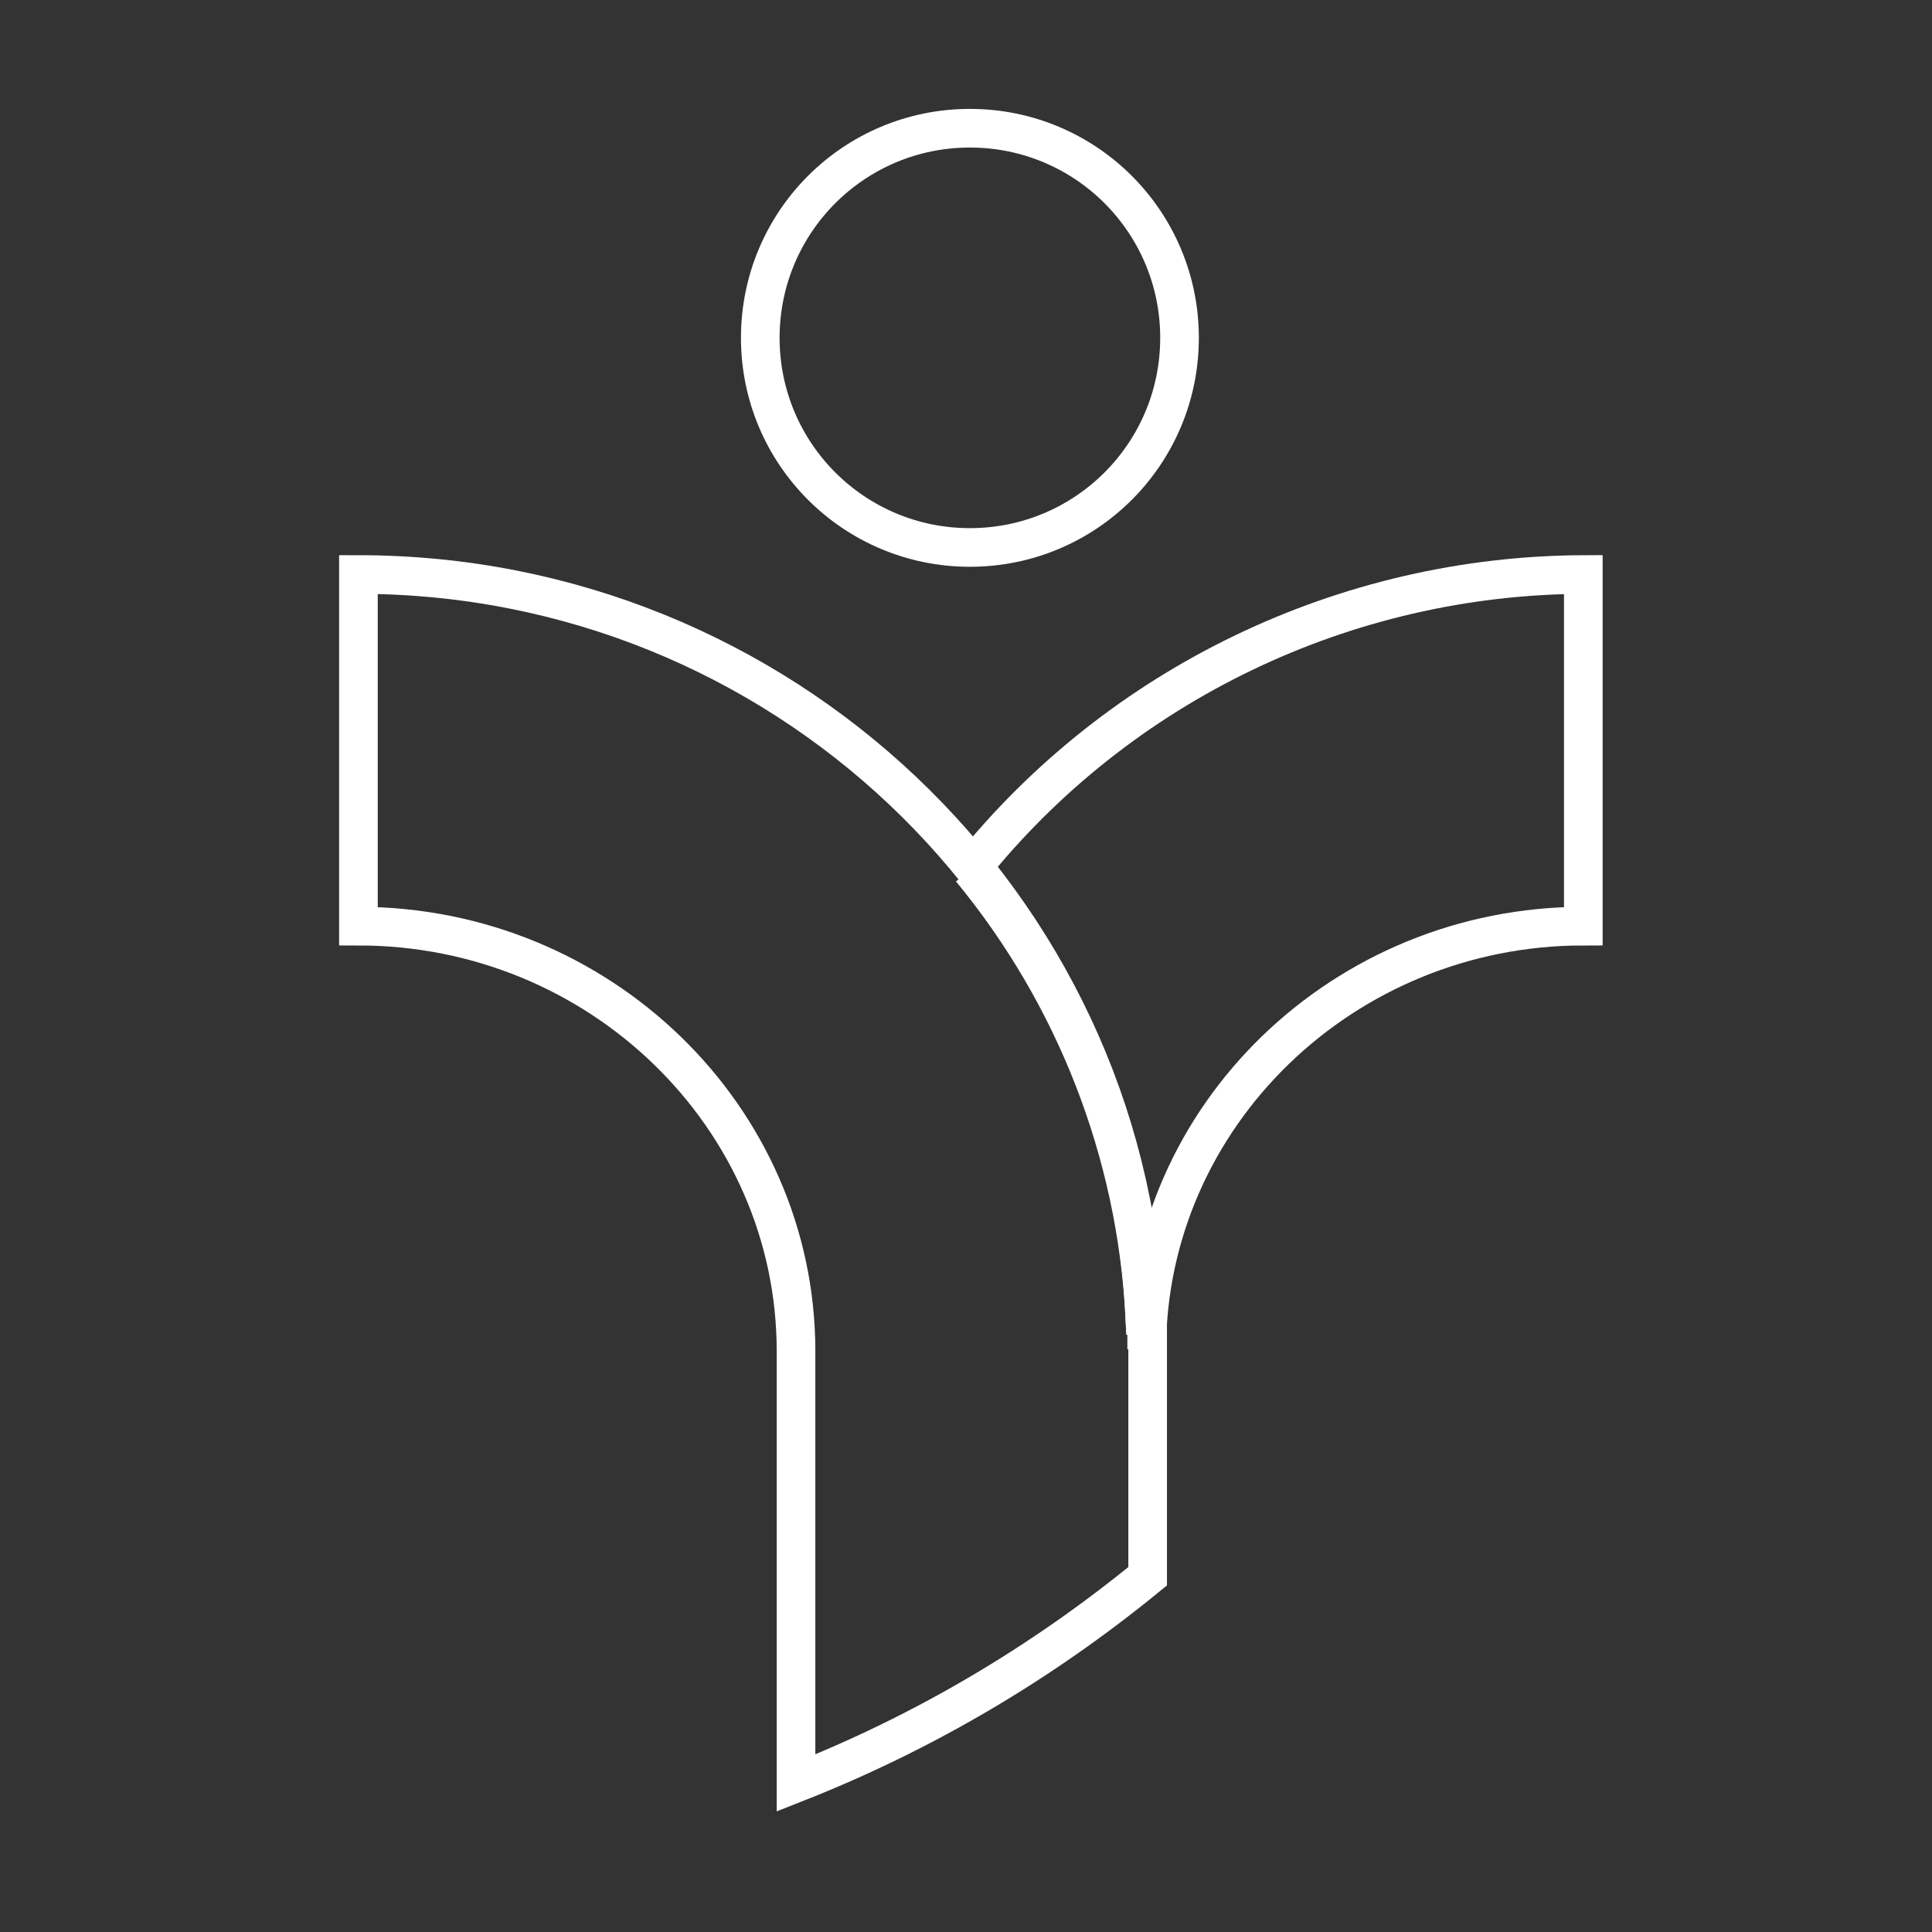
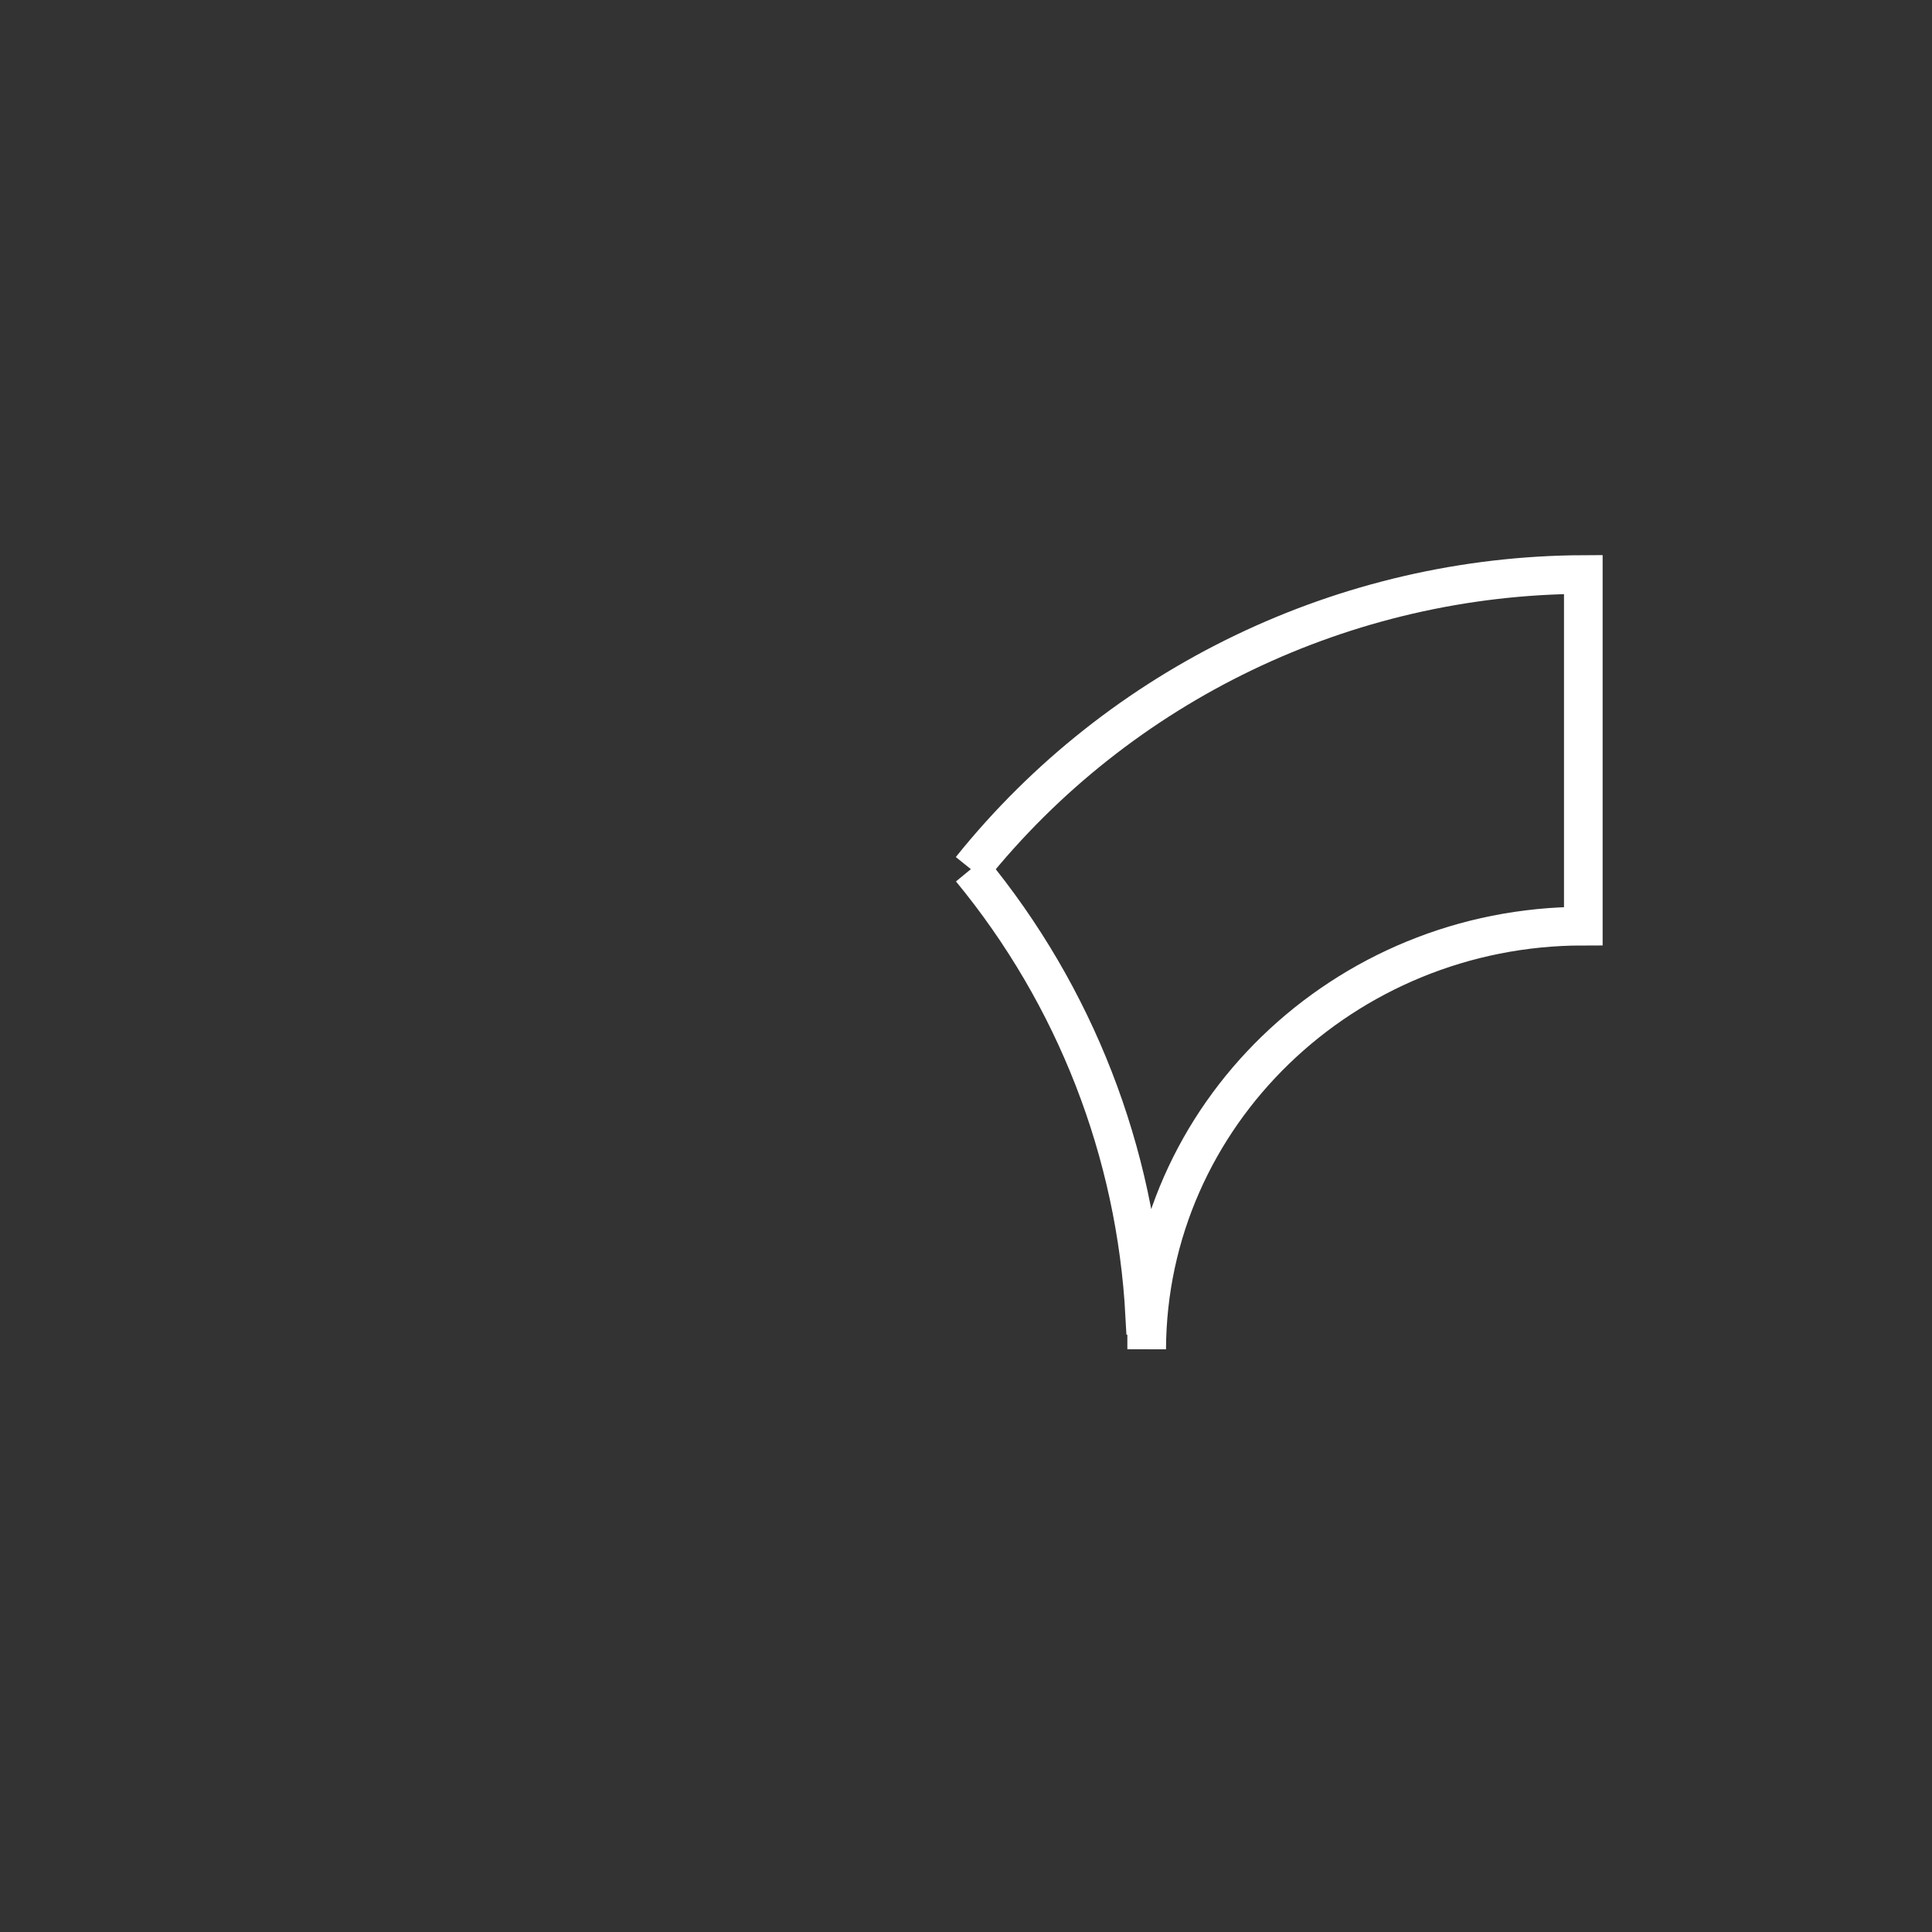
<svg xmlns="http://www.w3.org/2000/svg" version="1.1" id="Livello_1" x="0px" y="0px" viewBox="0 0 200 200" style="enable-background:new 0 0 200 200;" xml:space="preserve">
  <rect x="0" y="0" width="200" height="200" fill="#333333" stroke="none" />
  <style type="text/css">
	.st0{fill:none;stroke:#FFFFFF;stroke-width:4;stroke-miterlimit:10;}
</style>
  <g id="Raggruppa_2613" transform="translate(-54.696 -29.927)">
-     <path id="Tracciato_51" class="st0" d="M176.8,64.9c0,12-9.7,21.7-21.7,21.7s-21.7-9.7-21.7-21.7s9.7-21.7,21.7-21.7   C167.1,43.2,176.8,52.9,176.8,64.9" />
    <path id="Tracciato_52" class="st0" d="M155.2,119.9c10.8,13.1,17.1,29.3,18,46.2h0.2v3.5c0.1-24.2,20.4-43.8,45.2-43.8V89.4   C194,89.5,170.6,100.7,155.2,119.9" />
-     <path id="Tracciato_53" class="st0" d="M173.2,166.1c-2-42.6-37.7-76.7-81.4-76.7v36.4c25,0,45.3,19.8,45.3,44l0,0v6.3l0,0v38.4   c13.2-5.2,25.4-12.4,36.4-21.4v-27L173.2,166.1L173.2,166.1z" />
  </g>
</svg>